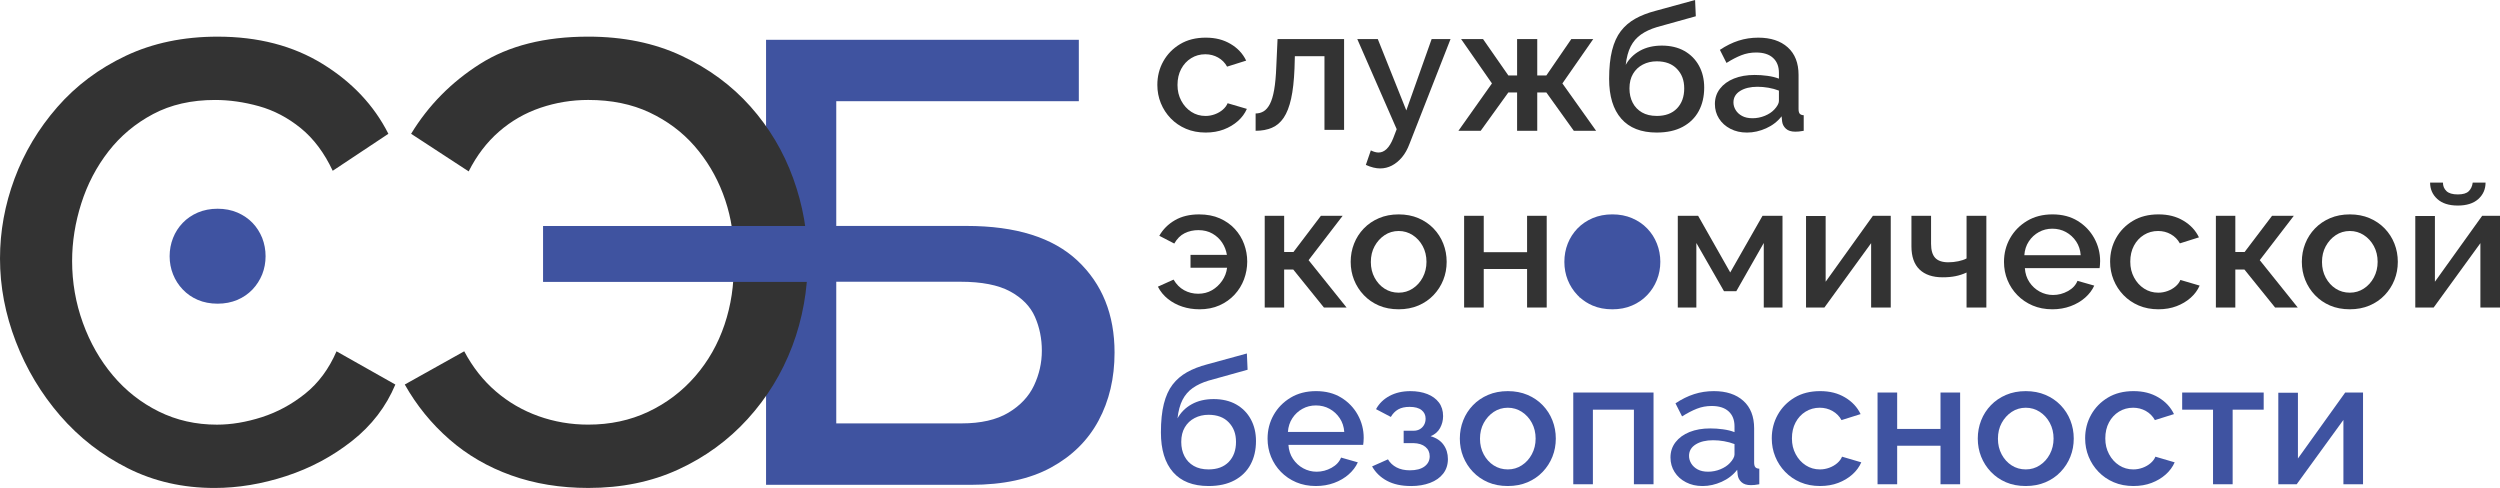
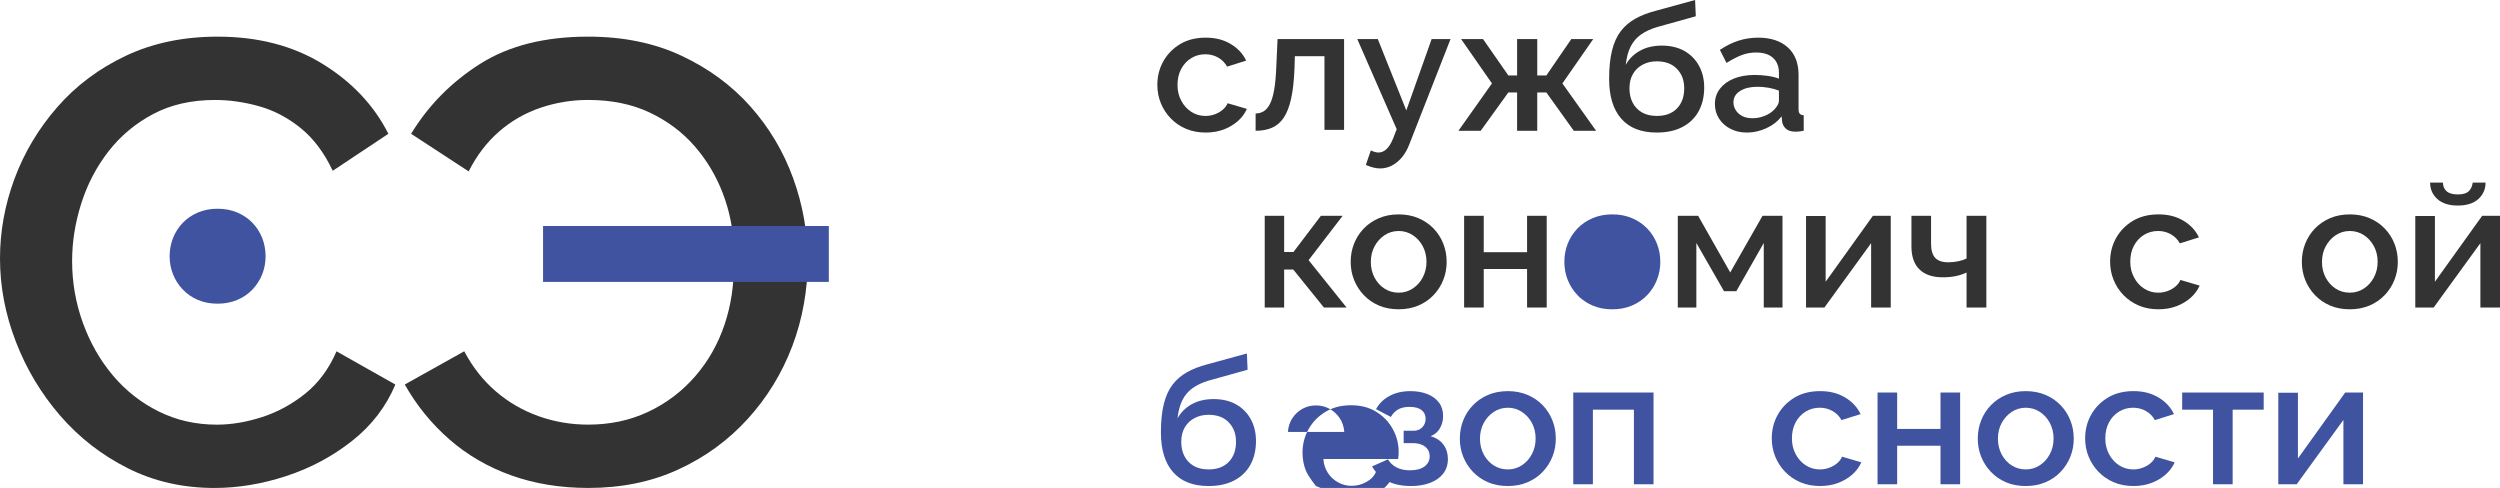
<svg xmlns="http://www.w3.org/2000/svg" id="_Слой_2" data-name="Слой 2" viewBox="0 0 2550.71 497.85">
  <defs>
    <style> .cls-1 { fill: #3f53a0; } .cls-2 { fill: #333; } .cls-3 { fill: #3f53a1; } </style>
  </defs>
  <g id="_Слой_1-2" data-name="Слой 1">
    <g>
-       <path class="cls-1" d="m781.59,494.65V40.59h319.12v62.67h-247.49v127.26h133.02c50.3,0,88.03,11.83,113.19,35.49,25.15,23.66,37.73,54.9,37.73,93.69,0,26.01-5.43,49.15-16.31,69.39-10.87,20.26-27.08,36.25-48.6,47.97-21.53,11.73-48.71,17.59-81.54,17.59h-209.12Zm71.63-62.67h127.91c19.6,0,35.49-3.62,47.64-10.87,12.15-7.24,20.89-16.52,26.22-27.82,5.32-11.29,7.99-23.12,7.99-35.49s-2.35-23.87-7.04-34.53c-4.7-10.65-13.11-19.29-25.26-25.9-12.15-6.61-29.1-9.91-50.84-9.91h-126.62v144.53Z" />
      <path class="cls-2" d="m1230.14,135.24c-7.4,0-14.1-1.28-20.11-3.84-6.01-2.56-11.19-6.11-15.56-10.63s-7.73-9.71-10.1-15.54c-2.37-5.83-3.55-12.03-3.55-18.58,0-8.81,2.03-16.86,6.1-24.12,4.06-7.26,9.77-13.1,17.11-17.51,7.34-4.41,16.04-6.61,26.11-6.61s18.17,2.14,25.39,6.4c7.22,4.27,12.53,9.95,15.92,17.04l-19.47,6.13c-2.18-3.97-5.25-7.06-9.19-9.29-3.94-2.22-8.28-3.33-13.01-3.33-5.34,0-10.16,1.33-14.47,4-4.31,2.67-7.71,6.34-10.19,11.02-2.49,4.68-3.73,10.1-3.73,16.27s1.27,11.29,3.82,16.09c2.55,4.8,5.97,8.59,10.28,11.38,4.31,2.79,9.13,4.18,14.47,4.18,3.27,0,6.46-.57,9.55-1.71,3.09-1.14,5.79-2.7,8.1-4.69,2.3-1.98,3.94-4.17,4.91-6.58l19.65,5.77c-2.06,4.69-5.13,8.84-9.19,12.44-4.07,3.6-8.86,6.46-14.38,8.56s-11.68,3.15-18.47,3.15Z" />
      <path class="cls-2" d="m1281.09,133.44v-17.67c3.03,0,5.76-.74,8.19-2.21,2.42-1.47,4.55-3.94,6.37-7.42,1.82-3.47,3.28-8.33,4.37-14.56,1.09-6.24,1.82-14.18,2.18-23.84l1.27-27.89h67.88v92.68h-20.02V57.34h-30.21l-.36,12.54c-.49,12.36-1.64,22.63-3.46,30.81-1.82,8.18-4.34,14.65-7.55,19.42-3.22,4.77-7.22,8.18-12.01,10.24-4.79,2.06-10.34,3.09-16.65,3.09Z" />
      <path class="cls-2" d="m1408.11,171.85c-2.18,0-4.49-.3-6.92-.9s-4.98-1.5-7.64-2.7l5.09-14.79c1.46.72,2.85,1.26,4.18,1.62,1.33.36,2.55.54,3.64.54,3.03,0,5.79-1.2,8.28-3.59,2.48-2.39,4.7-5.98,6.64-10.77l3.64-9.46-40.22-91.95h20.93l29.11,72.82,25.84-72.82h19.29l-41.85,106.84c-2.06,5.55-4.64,10.16-7.73,13.82-3.1,3.66-6.52,6.46-10.28,8.42-3.76,1.95-7.77,2.92-12.01,2.92Z" />
      <path class="cls-2" d="m1488,133.44l34.21-48.33-31.48-45.26h22.38l25.84,37.15h8.92v-37.15h20.56v37.15h9.28l25.48-37.15h22.38l-31.48,45.26,34.39,48.33h-22.75l-28.02-39.13h-9.28v39.13h-20.56v-39.13h-8.92l-28.21,39.13h-22.75Z" />
      <path class="cls-2" d="m1690.35,135.24c-15.89,0-27.96-4.72-36.21-14.17-8.25-9.44-12.38-22.96-12.38-40.53,0-11.48,1-21.2,3-29.15,2-7.95,4.97-14.5,8.92-19.64,3.94-5.14,8.86-9.35,14.74-12.65,5.88-3.29,12.71-5.95,20.47-7.98l40.58-11.12.73,16.59-39.85,11.11c-6.31,1.91-11.68,4.42-16.1,7.53-4.43,3.11-7.91,7.15-10.46,12.12s-4.25,11.25-5.09,18.83c3.4-6.13,8.25-10.94,14.56-14.43,6.31-3.49,13.77-5.23,22.38-5.23s16.5,1.82,22.93,5.47c6.43,3.65,11.4,8.69,14.92,15.14,3.52,6.45,5.28,13.86,5.28,22.22,0,9.08-1.85,17.06-5.55,23.93-3.7,6.87-9.16,12.25-16.38,16.13-7.22,3.88-16.04,5.82-26.48,5.82Zm0-16.95c8.85,0,15.74-2.56,20.66-7.68,4.91-5.12,7.37-11.91,7.37-20.36s-2.46-14.73-7.37-19.91c-4.91-5.18-11.8-7.77-20.66-7.77-5.22,0-9.95,1.1-14.19,3.3-4.25,2.2-7.58,5.36-10.01,9.46s-3.64,9.08-3.64,14.91c0,5.48,1.09,10.33,3.28,14.55,2.18,4.23,5.34,7.53,9.46,9.91,4.12,2.38,9.16,3.57,15.1,3.57Z" />
      <path class="cls-2" d="m1749.68,106.12c0-5.96,1.73-11.17,5.19-15.63,3.46-4.47,8.22-7.92,14.28-10.36,6.07-2.44,13.1-3.66,21.11-3.66,4.25,0,8.58.3,13.01.9,4.43.6,8.34,1.56,11.74,2.88v-5.92c0-6.51-2-11.6-6.01-15.27-4-3.67-9.77-5.5-17.29-5.5-5.34,0-10.37.93-15.1,2.8-4.73,1.86-9.77,4.48-15.1,7.84l-6.73-13.34c6.31-4.21,12.65-7.33,19.02-9.38,6.37-2.04,13.07-3.07,20.11-3.07,12.74,0,22.77,3.3,30.12,9.9,7.34,6.6,11.01,15.96,11.01,28.08v34.77c0,2.26.39,3.86,1.18,4.81.79.95,2.15,1.48,4.09,1.6v15.87c-1.82.36-3.46.6-4.91.72-1.46.12-2.67.18-3.64.18-4.25,0-7.46-1.02-9.65-3.07s-3.46-4.45-3.82-7.21l-.55-5.41c-4.13,5.29-9.4,9.38-15.83,12.26-6.43,2.88-12.92,4.33-19.47,4.33s-11.95-1.28-16.92-3.84c-4.98-2.56-8.86-6.05-11.65-10.45-2.79-4.41-4.19-9.35-4.19-14.83Zm60.6,5.65c1.46-1.53,2.61-3.07,3.46-4.61.85-1.54,1.27-2.9,1.27-4.08v-10.64c-3.4-1.3-6.98-2.28-10.74-2.93s-7.46-.98-11.1-.98c-7.28,0-13.19,1.42-17.74,4.26-4.55,2.84-6.82,6.74-6.82,11.7,0,2.72.76,5.32,2.27,7.8,1.52,2.49,3.7,4.5,6.55,6.03,2.85,1.54,6.4,2.31,10.65,2.31s8.55-.82,12.55-2.48c4-1.65,7.22-3.78,9.65-6.39Z" />
-       <path class="cls-2" d="m1223.77,315.56c-6.19,0-12.01-.9-17.47-2.7-5.46-1.8-10.34-4.42-14.65-7.84-4.31-3.43-7.74-7.6-10.28-12.54l16.01-7.21c2.79,4.81,6.37,8.41,10.74,10.82s9.16,3.6,14.38,3.6,9.89-1.18,14.01-3.56c4.12-2.37,7.58-5.57,10.37-9.6,2.79-4.03,4.49-8.48,5.09-13.34h-37.31v-13.17h37.12c-.73-4.5-2.34-8.65-4.82-12.44-2.49-3.79-5.8-6.87-9.92-9.24-4.13-2.37-8.92-3.55-14.38-3.55-5.09,0-9.77,1.05-14.01,3.15-4.25,2.1-7.77,5.62-10.56,10.55l-15.28-7.93c3.76-6.61,9.07-11.9,15.92-15.87,6.85-3.97,15.07-5.95,24.66-5.95,8.01,0,15.04,1.35,21.11,4.03,6.07,2.69,11.19,6.29,15.38,10.83,4.19,4.54,7.34,9.69,9.46,15.48,2.12,5.79,3.18,11.72,3.18,17.81s-1.09,12.23-3.27,18.08-5.4,11.07-9.65,15.66c-4.25,4.59-9.37,8.23-15.38,10.92-6,2.68-12.83,4.03-20.47,4.03Z" />
      <path class="cls-2" d="m1290.37,313.76v-93.59h19.84v36.96h9.46l28.02-36.96h22.2l-34.76,45.26,38.76,48.33h-23.11l-31.3-38.77h-9.28v38.77h-19.84Z" />
      <path class="cls-2" d="m1427.04,315.56c-7.52,0-14.26-1.28-20.2-3.84-5.94-2.56-11.07-6.1-15.38-10.63-4.31-4.52-7.61-9.68-9.92-15.45-2.31-5.78-3.46-11.94-3.46-18.49s1.15-12.74,3.46-18.58c2.3-5.84,5.61-10.98,9.92-15.45,4.31-4.47,9.46-7.98,15.47-10.54,6-2.56,12.71-3.84,20.11-3.84s14.1,1.28,20.11,3.84c6.01,2.56,11.16,6.08,15.47,10.54,4.31,4.47,7.61,9.61,9.92,15.45,2.3,5.84,3.46,12.03,3.46,18.58s-1.15,12.72-3.46,18.49c-2.31,5.78-5.61,10.93-9.92,15.45-4.31,4.53-9.46,8.07-15.47,10.63-6,2.56-12.71,3.84-20.11,3.84Zm-28.39-48.24c0,5.93,1.27,11.26,3.82,16,2.55,4.74,5.94,8.48,10.19,11.2,4.24,2.73,9.04,4.09,14.38,4.09s9.98-1.4,14.28-4.18c4.31-2.79,7.73-6.58,10.28-11.38,2.55-4.8,3.82-10.1,3.82-15.91s-1.27-11.26-3.82-15.99-5.98-8.5-10.28-11.29c-4.31-2.78-9.07-4.18-14.28-4.18s-10.13,1.42-14.38,4.27c-4.25,2.85-7.64,6.61-10.19,11.29-2.55,4.68-3.82,10.04-3.82,16.09Z" />
      <path class="cls-2" d="m1493.82,313.76v-93.59h20.02v37.14h44.22v-37.14h20.02v93.59h-20.02v-39.31h-44.22v39.31h-20.02Z" />
      <path class="cls-3" d="m1694,267.14c0,6.58-1.18,12.7-3.48,18.48-2.3,5.78-5.6,10.96-9.92,15.47-4.28,4.51-9.45,8.09-15.47,10.63-5.97,2.59-12.7,3.86-20.08,3.86s-14.25-1.27-20.22-3.86c-4.7-2.02-8.89-4.7-12.6-7.99-.24-.14-.42-.38-.66-.56-.71-.66-1.41-1.36-2.12-2.07-4.28-4.51-7.62-9.69-9.92-15.47-2.3-5.78-3.43-11.9-3.43-18.48s1.13-12.74,3.43-18.57c2.3-5.83,5.64-11,9.92-15.47,4.33-4.47,9.5-7.95,15.47-10.53,6.02-2.54,12.7-3.86,20.13-3.86s14.11,1.32,20.08,3.86c6.02,2.59,11.19,6.07,15.47,10.53,4.33,4.47,7.62,9.64,9.92,15.47,2.3,5.83,3.48,12.04,3.48,18.57Z" />
      <path class="cls-2" d="m1711.82,313.76v-93.59h20.75l32.76,57.8,32.94-57.8h20.38v93.59h-19.11v-65.85l-28.02,49.21h-12.55l-28.21-49.21v65.85h-18.92Z" />
      <path class="cls-2" d="m1842.66,313.76v-93.41h20.02v67.1l48.22-67.28h18.2v93.59h-20.02v-65.67l-47.68,65.67h-18.74Z" />
      <path class="cls-2" d="m2006.44,313.76v-35.7c-3.64,1.69-7.4,2.92-11.28,3.7-3.88.79-8.25,1.17-13.1,1.17-10.19,0-18.05-2.65-23.57-7.95-5.52-5.3-8.28-13.2-8.28-23.69v-31.11h20.02v28.53c0,6.53,1.39,11.32,4.19,14.35,2.79,3.03,7.28,4.55,13.47,4.55,3.39,0,6.79-.36,10.19-1.07,3.4-.71,6.19-1.67,8.37-2.85v-43.5h20.2v93.59h-20.2Z" />
-       <path class="cls-2" d="m2093.96,315.56c-7.4,0-14.1-1.29-20.11-3.85-6.01-2.57-11.19-6.09-15.56-10.56s-7.73-9.61-10.1-15.39c-2.37-5.79-3.55-11.96-3.55-18.52,0-8.79,2.06-16.85,6.19-24.16,4.12-7.31,9.89-13.2,17.29-17.65,7.4-4.46,16.07-6.69,26.02-6.69s18.53,2.23,25.75,6.7c7.22,4.46,12.83,10.33,16.83,17.59,4,7.26,6,15.06,6,23.39,0,1.43-.06,2.77-.18,4.02-.12,1.25-.24,2.29-.36,3.12h-76.25c.36,5.46,1.91,10.24,4.64,14.33,2.73,4.1,6.22,7.3,10.46,9.61,4.25,2.31,8.79,3.47,13.65,3.47,5.34,0,10.4-1.32,15.2-3.97,4.79-2.64,8.03-6.13,9.74-10.46l17.11,4.87c-2.06,4.57-5.19,8.68-9.37,12.35s-9.13,6.55-14.83,8.65c-5.7,2.1-11.89,3.16-18.56,3.16Zm-28.57-55.18h57.51c-.37-5.3-1.91-9.99-4.64-14.05-2.73-4.07-6.19-7.25-10.37-9.55-4.19-2.3-8.83-3.45-13.92-3.45s-9.55,1.15-13.74,3.45c-4.18,2.3-7.61,5.48-10.28,9.55-2.67,4.06-4.19,8.75-4.55,14.05Z" />
      <path class="cls-2" d="m2202.24,315.56c-7.4,0-14.1-1.28-20.11-3.84-6.01-2.56-11.19-6.1-15.56-10.63-4.37-4.52-7.73-9.7-10.1-15.54-2.37-5.84-3.55-12.03-3.55-18.58,0-8.81,2.03-16.85,6.1-24.12,4.06-7.26,9.77-13.1,17.11-17.51,7.34-4.41,16.04-6.61,26.11-6.61s18.17,2.14,25.39,6.4c7.22,4.27,12.53,9.95,15.92,17.04l-19.47,6.13c-2.18-3.97-5.25-7.06-9.19-9.29s-8.28-3.34-13.01-3.34c-5.34,0-10.16,1.34-14.47,4-4.31,2.66-7.71,6.34-10.19,11.02-2.49,4.68-3.73,10.1-3.73,16.27s1.27,11.29,3.82,16.09c2.55,4.8,5.97,8.59,10.28,11.38,4.31,2.78,9.13,4.18,14.47,4.18,3.27,0,6.46-.57,9.55-1.71,3.09-1.14,5.79-2.7,8.1-4.69,2.3-1.98,3.94-4.18,4.91-6.59l19.65,5.77c-2.06,4.69-5.13,8.84-9.19,12.44-4.07,3.61-8.86,6.47-14.38,8.56-5.52,2.1-11.68,3.16-18.47,3.16Z" />
-       <path class="cls-2" d="m2260.83,313.76v-93.59h19.84v36.96h9.46l28.02-36.96h22.2l-34.76,45.26,38.76,48.33h-23.11l-31.3-38.77h-9.28v38.77h-19.84Z" />
      <path class="cls-2" d="m2397.49,315.56c-7.52,0-14.26-1.28-20.2-3.84-5.94-2.56-11.07-6.1-15.38-10.63-4.31-4.52-7.61-9.68-9.92-15.45-2.31-5.78-3.46-11.94-3.46-18.49s1.15-12.74,3.46-18.58c2.3-5.84,5.61-10.98,9.92-15.45,4.31-4.47,9.46-7.98,15.47-10.54,6-2.56,12.71-3.84,20.11-3.84s14.1,1.28,20.11,3.84c6.01,2.56,11.16,6.08,15.47,10.54,4.31,4.47,7.61,9.61,9.92,15.45,2.3,5.84,3.46,12.03,3.46,18.58s-1.15,12.72-3.46,18.49c-2.31,5.78-5.61,10.93-9.92,15.45-4.31,4.53-9.46,8.07-15.47,10.63-6,2.56-12.71,3.84-20.11,3.84Zm-28.39-48.24c0,5.93,1.27,11.26,3.82,16,2.55,4.74,5.94,8.48,10.19,11.2,4.24,2.73,9.04,4.09,14.38,4.09s9.98-1.4,14.28-4.18c4.31-2.79,7.73-6.58,10.28-11.38,2.55-4.8,3.82-10.1,3.82-15.91s-1.27-11.26-3.82-15.99c-2.55-4.74-5.98-8.5-10.28-11.29-4.31-2.78-9.07-4.18-14.28-4.18s-10.13,1.42-14.38,4.27c-4.25,2.85-7.64,6.61-10.19,11.29-2.55,4.68-3.82,10.04-3.82,16.09Z" />
      <path class="cls-2" d="m2464.28,313.76v-93.41h20.02v67.1l48.22-67.28h18.2v93.59h-20.02v-65.67l-47.68,65.67h-18.74Zm43.31-104.04c-8.98,0-15.92-2.22-20.83-6.67-4.91-4.45-7.37-10.04-7.37-16.77h13.1c0,3.49,1.18,6.37,3.55,8.66,2.36,2.28,6.22,3.43,11.55,3.43s8.95-1.08,11.19-3.25c2.24-2.16,3.61-5.11,4.09-8.84h13.1c0,6.73-2.46,12.33-7.37,16.77-4.91,4.45-11.92,6.67-21.02,6.67Z" />
      <path class="cls-3" d="m1233.05,495.88c-15.89,0-27.96-4.73-36.21-14.17-8.25-9.44-12.38-22.96-12.38-40.53,0-11.48,1-21.2,3-29.15,2-7.95,4.97-14.5,8.92-19.64s8.86-9.35,14.74-12.65c5.88-3.29,12.71-5.95,20.47-7.98l40.58-11.12.73,16.59-39.85,11.11c-6.31,1.91-11.68,4.42-16.1,7.53-4.43,3.11-7.91,7.15-10.46,12.12-2.55,4.98-4.25,11.25-5.09,18.82,3.4-6.13,8.25-10.93,14.56-14.42,6.31-3.49,13.77-5.23,22.38-5.23s16.5,1.82,22.93,5.46c6.43,3.65,11.4,8.69,14.92,15.14,3.52,6.45,5.28,13.86,5.28,22.23,0,9.08-1.85,17.06-5.55,23.93-3.7,6.87-9.16,12.25-16.38,16.13-7.22,3.88-16.04,5.83-26.48,5.83Zm0-16.95c8.85,0,15.74-2.56,20.66-7.68,4.91-5.12,7.37-11.91,7.37-20.36s-2.46-14.74-7.37-19.91c-4.91-5.18-11.8-7.77-20.66-7.77-5.22,0-9.95,1.1-14.19,3.31-4.25,2.2-7.58,5.35-10.01,9.46-2.43,4.11-3.64,9.08-3.64,14.91,0,5.48,1.09,10.33,3.28,14.56,2.18,4.22,5.34,7.53,9.46,9.91,4.12,2.38,9.16,3.57,15.1,3.57Z" />
-       <path class="cls-3" d="m1342.6,495.88c-7.4,0-14.1-1.29-20.11-3.85-6.01-2.57-11.19-6.09-15.56-10.56s-7.73-9.61-10.1-15.39c-2.37-5.79-3.55-11.96-3.55-18.52,0-8.79,2.06-16.85,6.19-24.16,4.12-7.31,9.89-13.2,17.29-17.65,7.4-4.46,16.07-6.69,26.02-6.69s18.53,2.24,25.75,6.7c7.22,4.46,12.83,10.32,16.83,17.58,4,7.26,6,15.06,6,23.39,0,1.43-.06,2.77-.18,4.02-.12,1.25-.24,2.29-.36,3.12h-76.25c.36,5.46,1.91,10.24,4.64,14.33,2.73,4.1,6.22,7.3,10.46,9.61,4.25,2.31,8.79,3.47,13.65,3.47,5.34,0,10.4-1.32,15.2-3.97,4.79-2.64,8.03-6.13,9.74-10.46l17.11,4.87c-2.06,4.57-5.19,8.68-9.37,12.35-4.19,3.67-9.13,6.55-14.83,8.65-5.7,2.1-11.89,3.16-18.56,3.16Zm-28.57-55.18h57.51c-.37-5.3-1.91-9.99-4.64-14.05-2.73-4.07-6.19-7.25-10.37-9.55-4.19-2.3-8.83-3.45-13.92-3.45s-9.55,1.15-13.74,3.45c-4.18,2.3-7.61,5.48-10.28,9.55-2.67,4.06-4.19,8.75-4.55,14.05Z" />
+       <path class="cls-3" d="m1342.6,495.88s-7.73-9.61-10.1-15.39c-2.37-5.79-3.55-11.96-3.55-18.52,0-8.79,2.06-16.85,6.19-24.16,4.12-7.31,9.89-13.2,17.29-17.65,7.4-4.46,16.07-6.69,26.02-6.69s18.53,2.24,25.75,6.7c7.22,4.46,12.83,10.32,16.83,17.58,4,7.26,6,15.06,6,23.39,0,1.43-.06,2.77-.18,4.02-.12,1.25-.24,2.29-.36,3.12h-76.25c.36,5.46,1.91,10.24,4.64,14.33,2.73,4.1,6.22,7.3,10.46,9.61,4.25,2.31,8.79,3.47,13.65,3.47,5.34,0,10.4-1.32,15.2-3.97,4.79-2.64,8.03-6.13,9.74-10.46l17.11,4.87c-2.06,4.57-5.19,8.68-9.37,12.35-4.19,3.67-9.13,6.55-14.83,8.65-5.7,2.1-11.89,3.16-18.56,3.16Zm-28.57-55.18h57.51c-.37-5.3-1.91-9.99-4.64-14.05-2.73-4.07-6.19-7.25-10.37-9.55-4.19-2.3-8.83-3.45-13.92-3.45s-9.55,1.15-13.74,3.45c-4.18,2.3-7.61,5.48-10.28,9.55-2.67,4.06-4.19,8.75-4.55,14.05Z" />
      <path class="cls-3" d="m1439.59,495.88c-9.71,0-17.86-1.78-24.47-5.32-6.61-3.55-11.68-8.44-15.2-14.69l16.2-7.21c2.06,3.49,4.97,6.22,8.73,8.21,3.76,1.98,8.31,2.98,13.65,2.98,6.43,0,11.4-1.31,14.92-3.94,3.52-2.63,5.28-6.09,5.28-10.39,0-3.94-1.46-7.14-4.37-9.58s-7.04-3.73-12.37-3.85h-9.83v-12.62h10.19c2.42,0,4.55-.54,6.37-1.61,1.82-1.07,3.24-2.53,4.28-4.39,1.03-1.85,1.55-3.96,1.55-6.36,0-3.58-1.36-6.47-4.09-8.67-2.73-2.21-6.82-3.32-12.28-3.32-4.73,0-8.61.87-11.65,2.61-3.03,1.75-5.52,4.3-7.46,7.66l-15.11-7.94c3.15-5.77,7.76-10.28,13.83-13.52,6.06-3.24,13.16-4.87,21.29-4.87,6.43,0,12.16.99,17.2,2.97,5.03,1.97,8.98,4.85,11.83,8.62,2.85,3.77,4.28,8.41,4.28,13.92,0,4.31-1.03,8.35-3.09,12.13-2.06,3.77-5.28,6.55-9.65,8.35,5.82,1.68,10.22,4.59,13.19,8.72,2.97,4.13,4.46,9.01,4.46,14.64s-1.61,10.7-4.82,14.82c-3.22,4.13-7.68,7.28-13.37,9.43-5.71,2.16-12.19,3.24-19.47,3.24Z" />
      <path class="cls-3" d="m1538.4,495.88c-7.52,0-14.26-1.28-20.2-3.84-5.94-2.56-11.07-6.1-15.38-10.63-4.31-4.52-7.61-9.68-9.92-15.45-2.31-5.78-3.46-11.94-3.46-18.49s1.15-12.74,3.46-18.58c2.3-5.84,5.61-10.98,9.92-15.45,4.31-4.46,9.46-7.98,15.47-10.54s12.71-3.84,20.11-3.84,14.1,1.28,20.11,3.84c6.01,2.56,11.16,6.08,15.47,10.54,4.31,4.47,7.61,9.62,9.92,15.45,2.3,5.84,3.46,12.03,3.46,18.58s-1.15,12.72-3.46,18.49c-2.31,5.78-5.61,10.93-9.92,15.45-4.31,4.53-9.46,8.07-15.47,10.63-6,2.56-12.71,3.84-20.11,3.84Zm-28.39-48.24c0,5.93,1.27,11.26,3.82,16,2.55,4.74,5.94,8.48,10.19,11.2,4.24,2.73,9.04,4.09,14.38,4.09s9.98-1.4,14.28-4.18c4.31-2.79,7.73-6.58,10.28-11.38,2.55-4.8,3.82-10.1,3.82-15.91s-1.27-11.26-3.82-15.99c-2.55-4.74-5.98-8.5-10.28-11.29-4.31-2.78-9.07-4.18-14.28-4.18s-10.13,1.42-14.38,4.27c-4.25,2.85-7.64,6.61-10.19,11.29-2.55,4.68-3.82,10.04-3.82,16.09Z" />
      <path class="cls-3" d="m1605.18,494.08v-93.59h81.89v93.59h-20.02v-76.1h-41.85v76.1h-20.02Z" />
-       <path class="cls-3" d="m1704.36,466.76c0-5.96,1.73-11.16,5.19-15.63s8.22-7.92,14.28-10.36c6.07-2.44,13.1-3.66,21.11-3.66,4.25,0,8.58.3,13.01.9,4.43.6,8.34,1.56,11.74,2.88v-5.91c0-6.51-2-11.6-6.01-15.27-4-3.67-9.77-5.5-17.29-5.5-5.34,0-10.37.93-15.1,2.79-4.73,1.86-9.77,4.48-15.1,7.84l-6.73-13.34c6.31-4.21,12.65-7.33,19.02-9.38s13.07-3.07,20.11-3.07c12.74,0,22.77,3.3,30.12,9.9,7.34,6.6,11.01,15.96,11.01,28.08v34.77c0,2.26.39,3.86,1.18,4.81.79.96,2.15,1.49,4.09,1.6v15.87c-1.82.36-3.46.6-4.91.72s-2.67.18-3.64.18c-4.25,0-7.46-1.02-9.65-3.06s-3.46-4.45-3.82-7.21l-.55-5.41c-4.13,5.29-9.4,9.38-15.83,12.26-6.43,2.89-12.92,4.33-19.47,4.33s-11.95-1.28-16.92-3.84c-4.98-2.56-8.86-6.04-11.65-10.45-2.79-4.4-4.19-9.35-4.19-14.83Zm60.6,5.65c1.46-1.53,2.61-3.07,3.46-4.61.85-1.54,1.27-2.89,1.27-4.08v-10.64c-3.4-1.3-6.98-2.28-10.74-2.93-3.76-.65-7.46-.98-11.1-.98-7.28,0-13.19,1.42-17.74,4.26-4.55,2.83-6.82,6.74-6.82,11.7,0,2.72.76,5.32,2.27,7.8,1.52,2.48,3.7,4.5,6.55,6.03,2.85,1.54,6.4,2.31,10.65,2.31s8.55-.83,12.55-2.48c4-1.65,7.22-3.78,9.65-6.38Z" />
      <path class="cls-3" d="m1857.03,495.88c-7.4,0-14.1-1.28-20.11-3.84-6.01-2.56-11.19-6.1-15.56-10.63-4.37-4.52-7.73-9.7-10.1-15.54-2.37-5.84-3.55-12.03-3.55-18.58,0-8.81,2.03-16.85,6.1-24.12,4.06-7.26,9.77-13.1,17.11-17.51,7.34-4.41,16.04-6.61,26.11-6.61s18.17,2.14,25.39,6.4c7.22,4.27,12.53,9.95,15.92,17.04l-19.47,6.13c-2.18-3.97-5.25-7.06-9.19-9.29s-8.28-3.34-13.01-3.34c-5.34,0-10.16,1.34-14.47,4-4.31,2.66-7.71,6.34-10.19,11.02-2.49,4.68-3.73,10.1-3.73,16.27s1.27,11.29,3.82,16.09c2.55,4.8,5.97,8.59,10.28,11.38,4.31,2.78,9.13,4.18,14.47,4.18,3.27,0,6.46-.57,9.55-1.71,3.09-1.14,5.79-2.7,8.1-4.69,2.3-1.98,3.94-4.18,4.91-6.59l19.65,5.77c-2.06,4.69-5.13,8.84-9.19,12.44-4.07,3.61-8.86,6.47-14.38,8.56-5.52,2.1-11.68,3.16-18.47,3.16Z" />
      <path class="cls-3" d="m1915.63,494.08v-93.59h20.02v37.15h44.22v-37.15h20.02v93.59h-20.02v-39.31h-44.22v39.31h-20.02Z" />
      <path class="cls-3" d="m2066.85,495.88c-7.52,0-14.26-1.28-20.2-3.84-5.94-2.56-11.07-6.1-15.38-10.63-4.31-4.52-7.61-9.68-9.92-15.45-2.31-5.78-3.46-11.94-3.46-18.49s1.15-12.74,3.46-18.58c2.3-5.84,5.61-10.98,9.92-15.45,4.31-4.46,9.46-7.98,15.47-10.54,6-2.56,12.71-3.84,20.11-3.84s14.1,1.28,20.11,3.84c6.01,2.56,11.16,6.08,15.47,10.54,4.31,4.47,7.61,9.62,9.92,15.45,2.3,5.84,3.46,12.03,3.46,18.58s-1.15,12.72-3.46,18.49c-2.31,5.78-5.61,10.93-9.92,15.45-4.31,4.53-9.46,8.07-15.47,10.63-6,2.56-12.71,3.84-20.11,3.84Zm-28.39-48.24c0,5.93,1.27,11.26,3.82,16,2.55,4.74,5.94,8.48,10.19,11.2,4.24,2.73,9.04,4.09,14.38,4.09s9.98-1.4,14.28-4.18c4.31-2.79,7.73-6.58,10.28-11.38,2.55-4.8,3.82-10.1,3.82-15.91s-1.27-11.26-3.82-15.99c-2.55-4.74-5.98-8.5-10.28-11.29-4.31-2.78-9.07-4.18-14.28-4.18s-10.13,1.42-14.38,4.27c-4.25,2.85-7.64,6.61-10.19,11.29-2.55,4.68-3.82,10.04-3.82,16.09Z" />
      <path class="cls-3" d="m2176.76,495.88c-7.4,0-14.1-1.28-20.11-3.84-6.01-2.56-11.19-6.1-15.56-10.63-4.37-4.52-7.73-9.7-10.1-15.54-2.37-5.84-3.55-12.03-3.55-18.58,0-8.81,2.03-16.85,6.1-24.12,4.06-7.26,9.77-13.1,17.11-17.51,7.34-4.41,16.04-6.61,26.11-6.61s18.17,2.14,25.39,6.4c7.22,4.27,12.53,9.95,15.92,17.04l-19.47,6.13c-2.18-3.97-5.25-7.06-9.19-9.29-3.94-2.22-8.28-3.34-13.01-3.34-5.34,0-10.16,1.34-14.47,4-4.31,2.66-7.71,6.34-10.19,11.02-2.49,4.68-3.73,10.1-3.73,16.27s1.27,11.29,3.82,16.09c2.55,4.8,5.97,8.59,10.28,11.38,4.31,2.78,9.13,4.18,14.47,4.18,3.27,0,6.46-.57,9.55-1.71,3.09-1.14,5.79-2.7,8.1-4.69,2.3-1.98,3.94-4.18,4.91-6.59l19.65,5.77c-2.06,4.69-5.13,8.84-9.19,12.44-4.07,3.61-8.86,6.47-14.38,8.56-5.52,2.1-11.68,3.16-18.47,3.16Z" />
      <path class="cls-3" d="m2257.92,494.08v-76.1h-31.48v-17.49h83.16v17.49h-31.67v76.1h-20.02Z" />
      <path class="cls-3" d="m2324.52,494.08v-93.4h20.02v67.1l48.22-67.28h18.2v93.59h-20.02v-65.67l-47.68,65.67h-18.74Z" />
      <path class="cls-2" d="m0,263.79c0-27.71,4.94-54.89,14.84-81.54,9.89-26.64,24.41-50.94,43.56-72.91,19.14-21.95,42.48-39.43,70.02-52.44,27.53-13,58.73-19.51,93.58-19.51,41.3,0,77.01,9.27,107.13,27.82,30.11,18.55,52.49,42.32,67.12,71.31l-56.79,37.73c-8.61-18.32-19.47-32.82-32.59-43.49-13.13-10.65-27.33-18.12-42.59-22.38-15.28-4.26-30.23-6.39-44.85-6.39-24.1,0-45.18,4.8-63.25,14.39-18.07,9.59-33.24,22.28-45.5,38.05-12.26,15.78-21.52,33.47-27.75,53.08-6.24,19.62-9.36,39.23-9.36,58.84,0,21.74,3.65,42.75,10.97,63,7.31,20.25,17.53,38.16,30.65,53.72,13.12,15.57,28.72,27.82,46.79,36.77,18.07,8.95,37.86,13.43,59.38,13.43,14.62,0,29.9-2.56,45.82-7.67,15.91-5.12,30.65-13.11,44.21-23.98,13.55-10.87,24.2-25.26,31.95-43.17l60.02,33.89c-9.47,22.6-24.2,41.79-44.21,57.56-20.01,15.78-42.38,27.72-67.12,35.81-24.75,8.1-49.16,12.15-73.25,12.15-32.27,0-61.75-6.72-88.42-20.15-26.68-13.43-49.69-31.34-69.05-53.72-19.36-22.39-34.43-47.54-45.18-75.47C5.38,320.61,0,292.35,0,263.79Z" />
      <path class="cls-2" d="m600.14,497.84c-28.4,0-54.53-4.26-78.41-12.79-23.88-8.52-44.97-20.78-63.25-36.77-18.29-15.99-33.46-34.63-45.5-55.96l60.67-33.9c8.6,16.21,19.36,29.85,32.27,40.93,12.91,11.09,27.43,19.5,43.56,25.26,16.13,5.76,33.02,8.63,50.66,8.63,22.37,0,42.81-4.37,61.31-13.11,18.49-8.73,34.42-20.78,47.76-36.13,13.33-15.35,23.34-32.94,30.01-52.76,6.67-19.83,9.78-40.61,9.36-62.35v-15.35c-.43-19.19-4.09-37.83-10.97-55.96-6.89-18.12-16.57-34.31-29.04-48.6-12.48-14.28-27.75-25.68-45.82-34.22-18.07-8.52-38.94-12.79-62.6-12.79-16.78,0-33.02,2.67-48.73,7.99-15.71,5.34-29.8,13.43-42.27,24.3-12.49,10.87-22.81,24.41-30.98,40.61l-58.73-38.37c17.64-28.99,41.08-52.76,70.35-71.31,29.25-18.55,66.04-27.82,110.36-27.82,35.71,0,67.44,6.51,95.2,19.51,27.75,13.01,51.2,30.28,70.35,51.8,19.14,21.53,33.66,45.95,43.56,73.23,9.89,27.29,14.84,55.43,14.84,84.42s-5.27,59.27-15.81,86.98c-10.55,27.72-25.71,52.44-45.5,74.19-19.79,21.74-43.35,38.91-70.67,51.48-27.33,12.58-57.98,18.86-91.97,18.86Z" />
      <rect class="cls-1" x="554.07" y="230.58" width="291.55" height="57.04" />
      <path class="cls-3" d="m270.97,261.4c0,6.54-1.18,12.7-3.43,18.48-2.35,5.78-5.64,10.96-9.92,15.47-4.33,4.51-9.5,8.09-15.47,10.63-6.02,2.54-12.74,3.86-20.13,3.86s-14.25-1.32-20.17-3.86c-5.97-2.54-11.1-6.11-15.38-10.63-4.33-4.51-7.62-9.69-9.92-15.47s-3.48-11.94-3.48-18.48,1.18-12.74,3.48-18.57c2.3-5.83,5.6-11,9.92-15.47,4.28-4.47,9.45-7.95,15.42-10.53,6.02-2.54,12.74-3.86,20.13-3.86s14.11,1.32,20.13,3.86c5.97,2.59,11.14,6.07,15.47,10.53,4.28,4.47,7.57,9.64,9.92,15.47,2.26,5.83,3.43,12.04,3.43,18.57Z" />
      <path class="cls-3" d="m1612.22,303.73h-.66v-.56c.24.19.42.42.66.56Z" />
    </g>
  </g>
</svg>